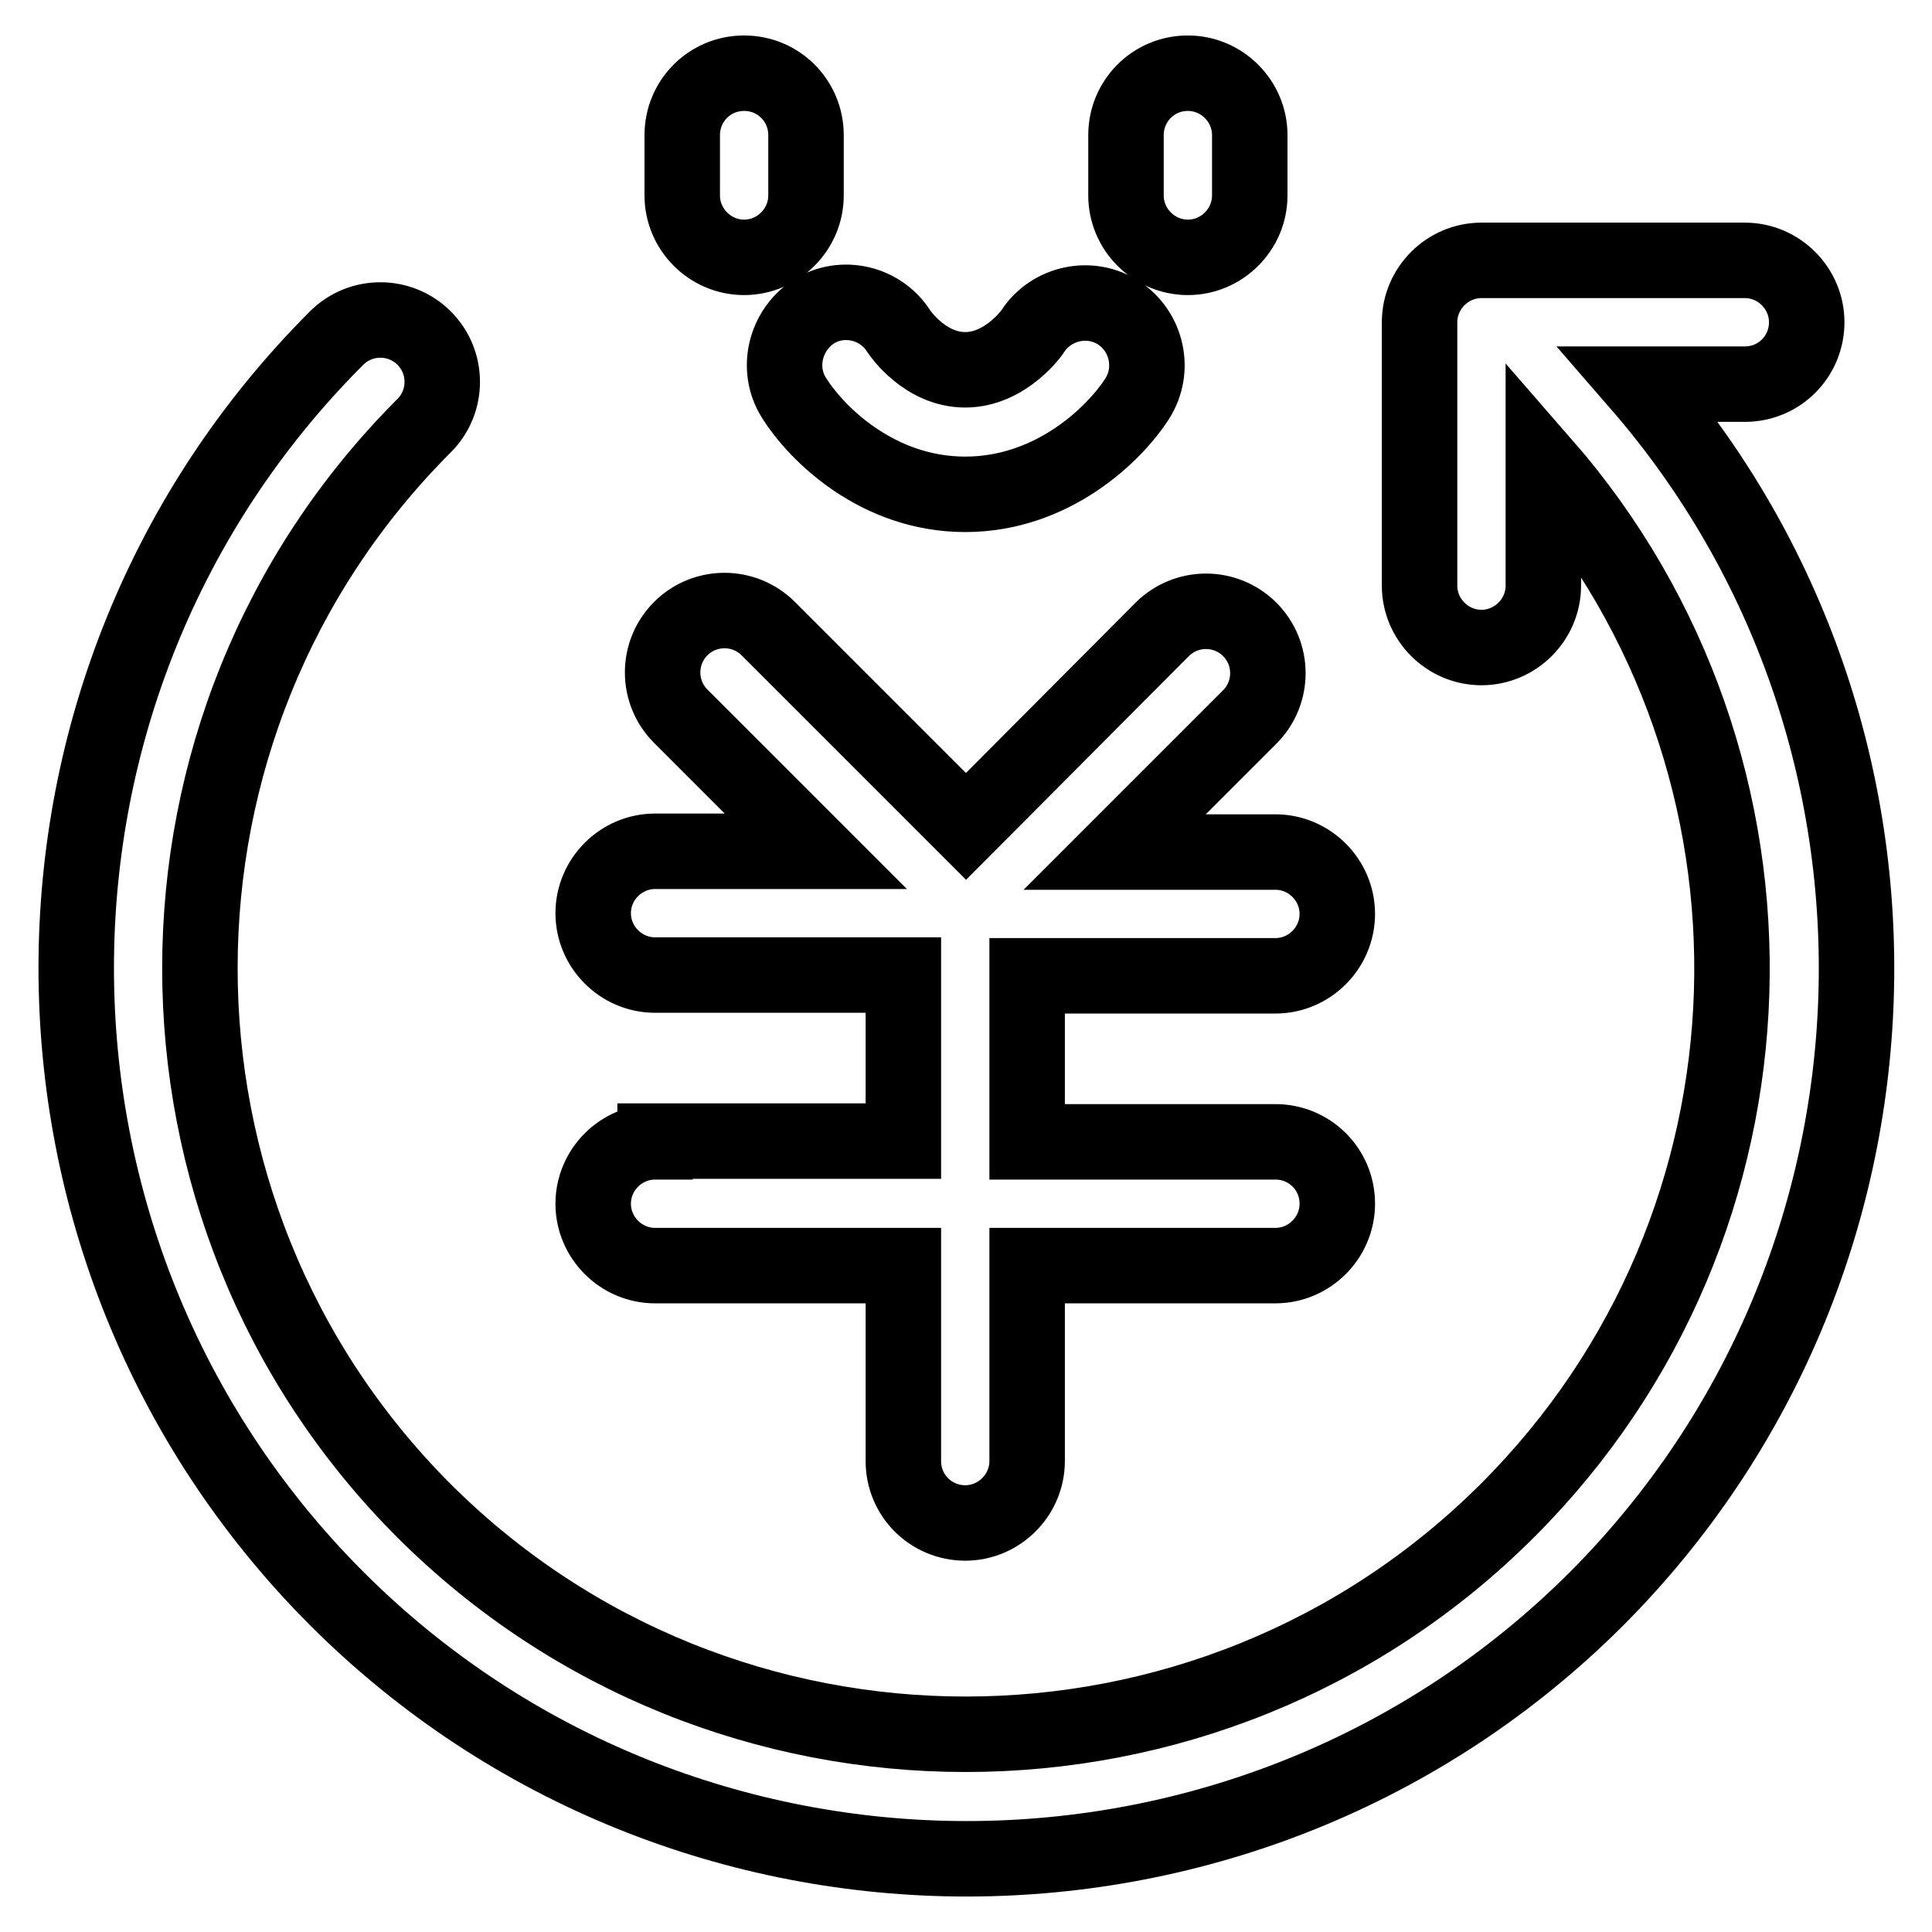
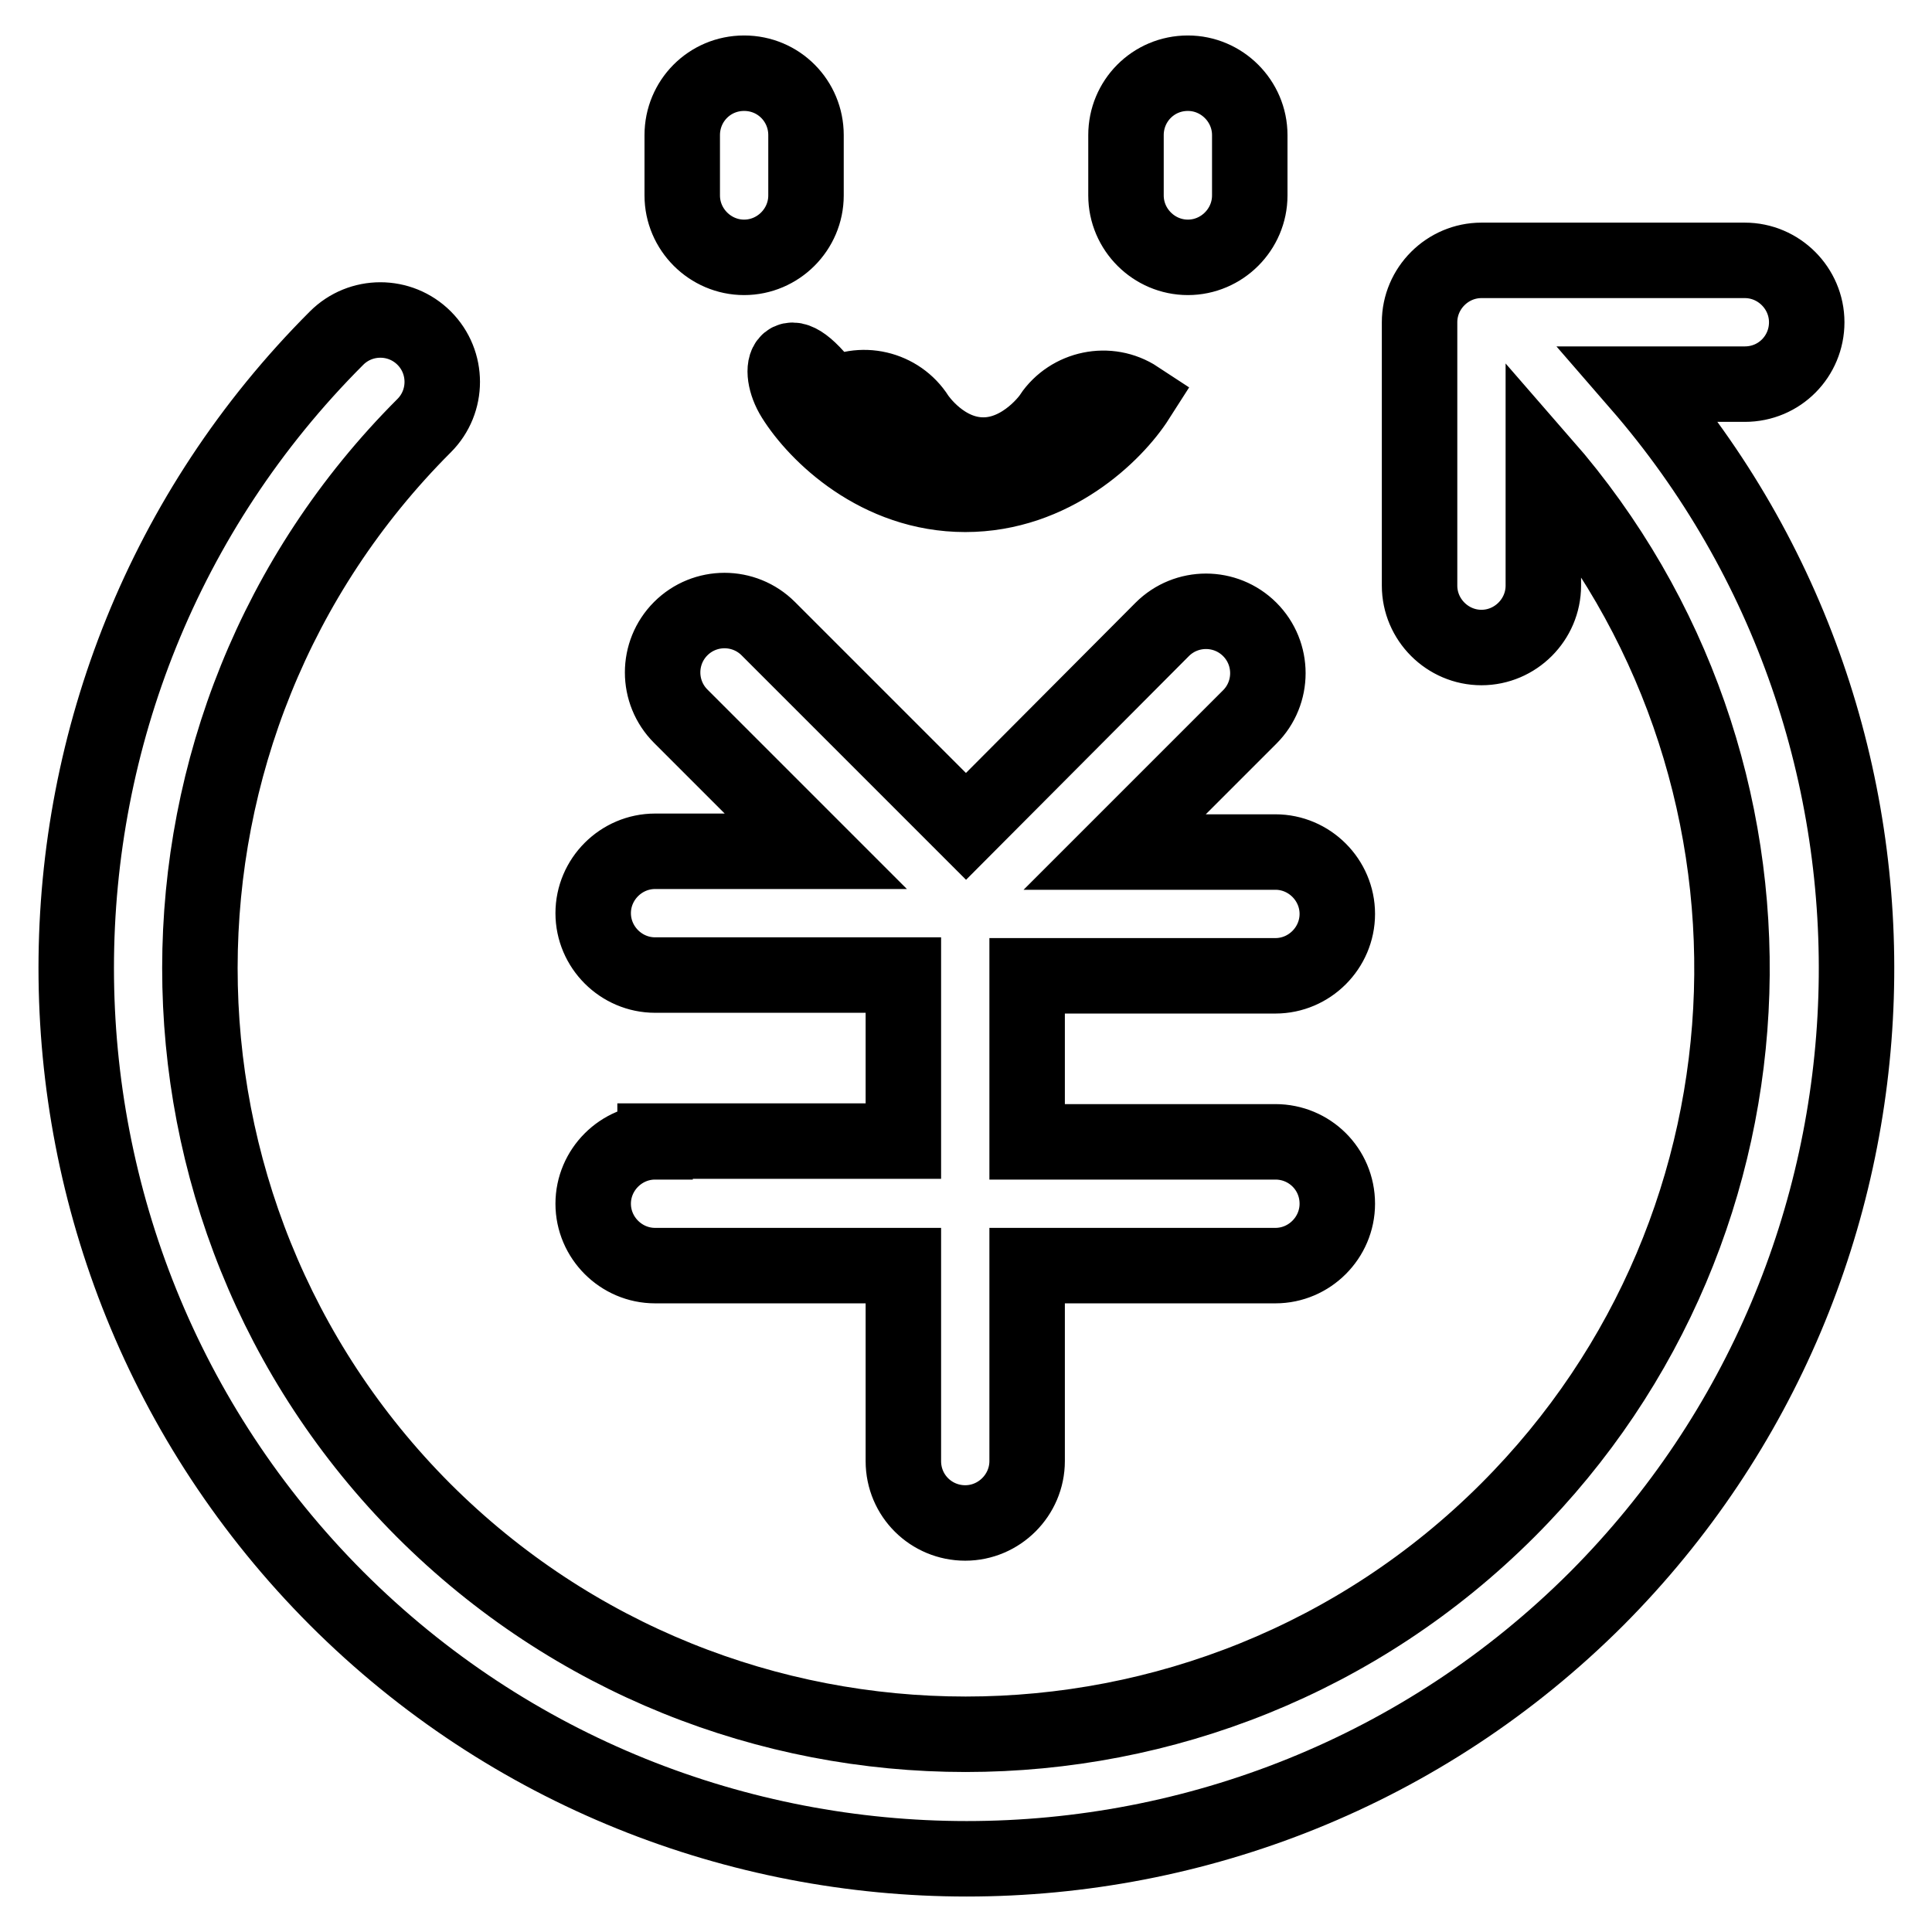
<svg xmlns="http://www.w3.org/2000/svg" version="1.1" x="0px" y="0px" viewBox="0 0 256 256" enable-background="new 0 0 256 256" xml:space="preserve">
  <g>
-     <path stroke-width="10" fill-opacity="0" stroke="#000000" d="M98.6,9.7c-4.6,0-8.2,3.7-8.2,8.2v8c0,4.5,3.7,8.2,8.2,8.2s8.2-3.7,8.2-8.2v-8 C106.8,13.4,103.2,9.7,98.6,9.7z M157.4,9.7c-4.6,0-8.2,3.7-8.2,8.2v8c0,4.5,3.7,8.2,8.2,8.2s8.2-3.7,8.2-8.2v-8 C165.6,13.4,161.9,9.7,157.4,9.7z M105.2,52.7c3,4.8,11.1,12.8,22.7,12.8c11.6,0,19.8-8,22.8-12.7c2.4-3.8,1.3-8.8-2.4-11.3 c-3.8-2.5-8.9-1.4-11.4,2.3c0,0.1-3.6,5.2-9,5.2c-5.3,0-8.6-4.8-8.8-5.1c-2.4-3.8-7.5-5-11.3-2.6C104,43.8,102.8,48.9,105.2,52.7z  M86.8,151.3c-4.5,0-8.2,3.7-8.2,8.2c0,4.5,3.7,8.2,8.2,8.2h32.9v25.9c0,4.6,3.7,8.2,8.2,8.2c4.5,0,8.2-3.7,8.2-8.2v-25.9h32.9 c4.5,0,8.2-3.7,8.2-8.2c0-4.6-3.7-8.2-8.2-8.2h-32.9v-22h32.9c4.5,0,8.2-3.7,8.2-8.2s-3.7-8.2-8.2-8.2h-21.3l17.9-17.9 c3.2-3.2,3.2-8.4,0-11.6c-3.2-3.2-8.4-3.2-11.6,0L128,109.5l-26.2-26.2c-3.2-3.2-8.4-3.2-11.6,0c-3.2,3.2-3.2,8.4,0,11.6l17.9,17.9 H86.8c-4.5,0-8.2,3.7-8.2,8.2s3.7,8.2,8.2,8.2h32.9v22H86.8z M217.2,50.9h14c4.6,0,8.2-3.7,8.2-8.2s-3.7-8.2-8.2-8.2h-34.9 c-4.5,0-8.2,3.7-8.2,8.2v34.9c0,4.5,3.7,8.2,8.2,8.2s8.2-3.7,8.2-8.2V61.5c34.8,39.9,33.3,100.6-4.7,138.6 c-39.6,39.6-104.1,39.6-143.7,0C16.6,160.5,16.6,96,56.2,56.4c3.2-3.2,3.2-8.4,0-11.6c-3.2-3.2-8.4-3.2-11.6,0 c-46,46-46,120.9,0,167c23,23,53.3,34.5,83.5,34.5c30.2,0,60.5-11.5,83.5-34.5C255.5,167.7,257.4,97.2,217.2,50.9z" />
+     <path stroke-width="10" fill-opacity="0" stroke="#000000" d="M98.6,9.7c-4.6,0-8.2,3.7-8.2,8.2v8c0,4.5,3.7,8.2,8.2,8.2s8.2-3.7,8.2-8.2v-8 C106.8,13.4,103.2,9.7,98.6,9.7z M157.4,9.7c-4.6,0-8.2,3.7-8.2,8.2v8c0,4.5,3.7,8.2,8.2,8.2s8.2-3.7,8.2-8.2v-8 C165.6,13.4,161.9,9.7,157.4,9.7z M105.2,52.7c3,4.8,11.1,12.8,22.7,12.8c11.6,0,19.8-8,22.8-12.7c-3.8-2.5-8.9-1.4-11.4,2.3c0,0.1-3.6,5.2-9,5.2c-5.3,0-8.6-4.8-8.8-5.1c-2.4-3.8-7.5-5-11.3-2.6C104,43.8,102.8,48.9,105.2,52.7z  M86.8,151.3c-4.5,0-8.2,3.7-8.2,8.2c0,4.5,3.7,8.2,8.2,8.2h32.9v25.9c0,4.6,3.7,8.2,8.2,8.2c4.5,0,8.2-3.7,8.2-8.2v-25.9h32.9 c4.5,0,8.2-3.7,8.2-8.2c0-4.6-3.7-8.2-8.2-8.2h-32.9v-22h32.9c4.5,0,8.2-3.7,8.2-8.2s-3.7-8.2-8.2-8.2h-21.3l17.9-17.9 c3.2-3.2,3.2-8.4,0-11.6c-3.2-3.2-8.4-3.2-11.6,0L128,109.5l-26.2-26.2c-3.2-3.2-8.4-3.2-11.6,0c-3.2,3.2-3.2,8.4,0,11.6l17.9,17.9 H86.8c-4.5,0-8.2,3.7-8.2,8.2s3.7,8.2,8.2,8.2h32.9v22H86.8z M217.2,50.9h14c4.6,0,8.2-3.7,8.2-8.2s-3.7-8.2-8.2-8.2h-34.9 c-4.5,0-8.2,3.7-8.2,8.2v34.9c0,4.5,3.7,8.2,8.2,8.2s8.2-3.7,8.2-8.2V61.5c34.8,39.9,33.3,100.6-4.7,138.6 c-39.6,39.6-104.1,39.6-143.7,0C16.6,160.5,16.6,96,56.2,56.4c3.2-3.2,3.2-8.4,0-11.6c-3.2-3.2-8.4-3.2-11.6,0 c-46,46-46,120.9,0,167c23,23,53.3,34.5,83.5,34.5c30.2,0,60.5-11.5,83.5-34.5C255.5,167.7,257.4,97.2,217.2,50.9z" />
  </g>
</svg>